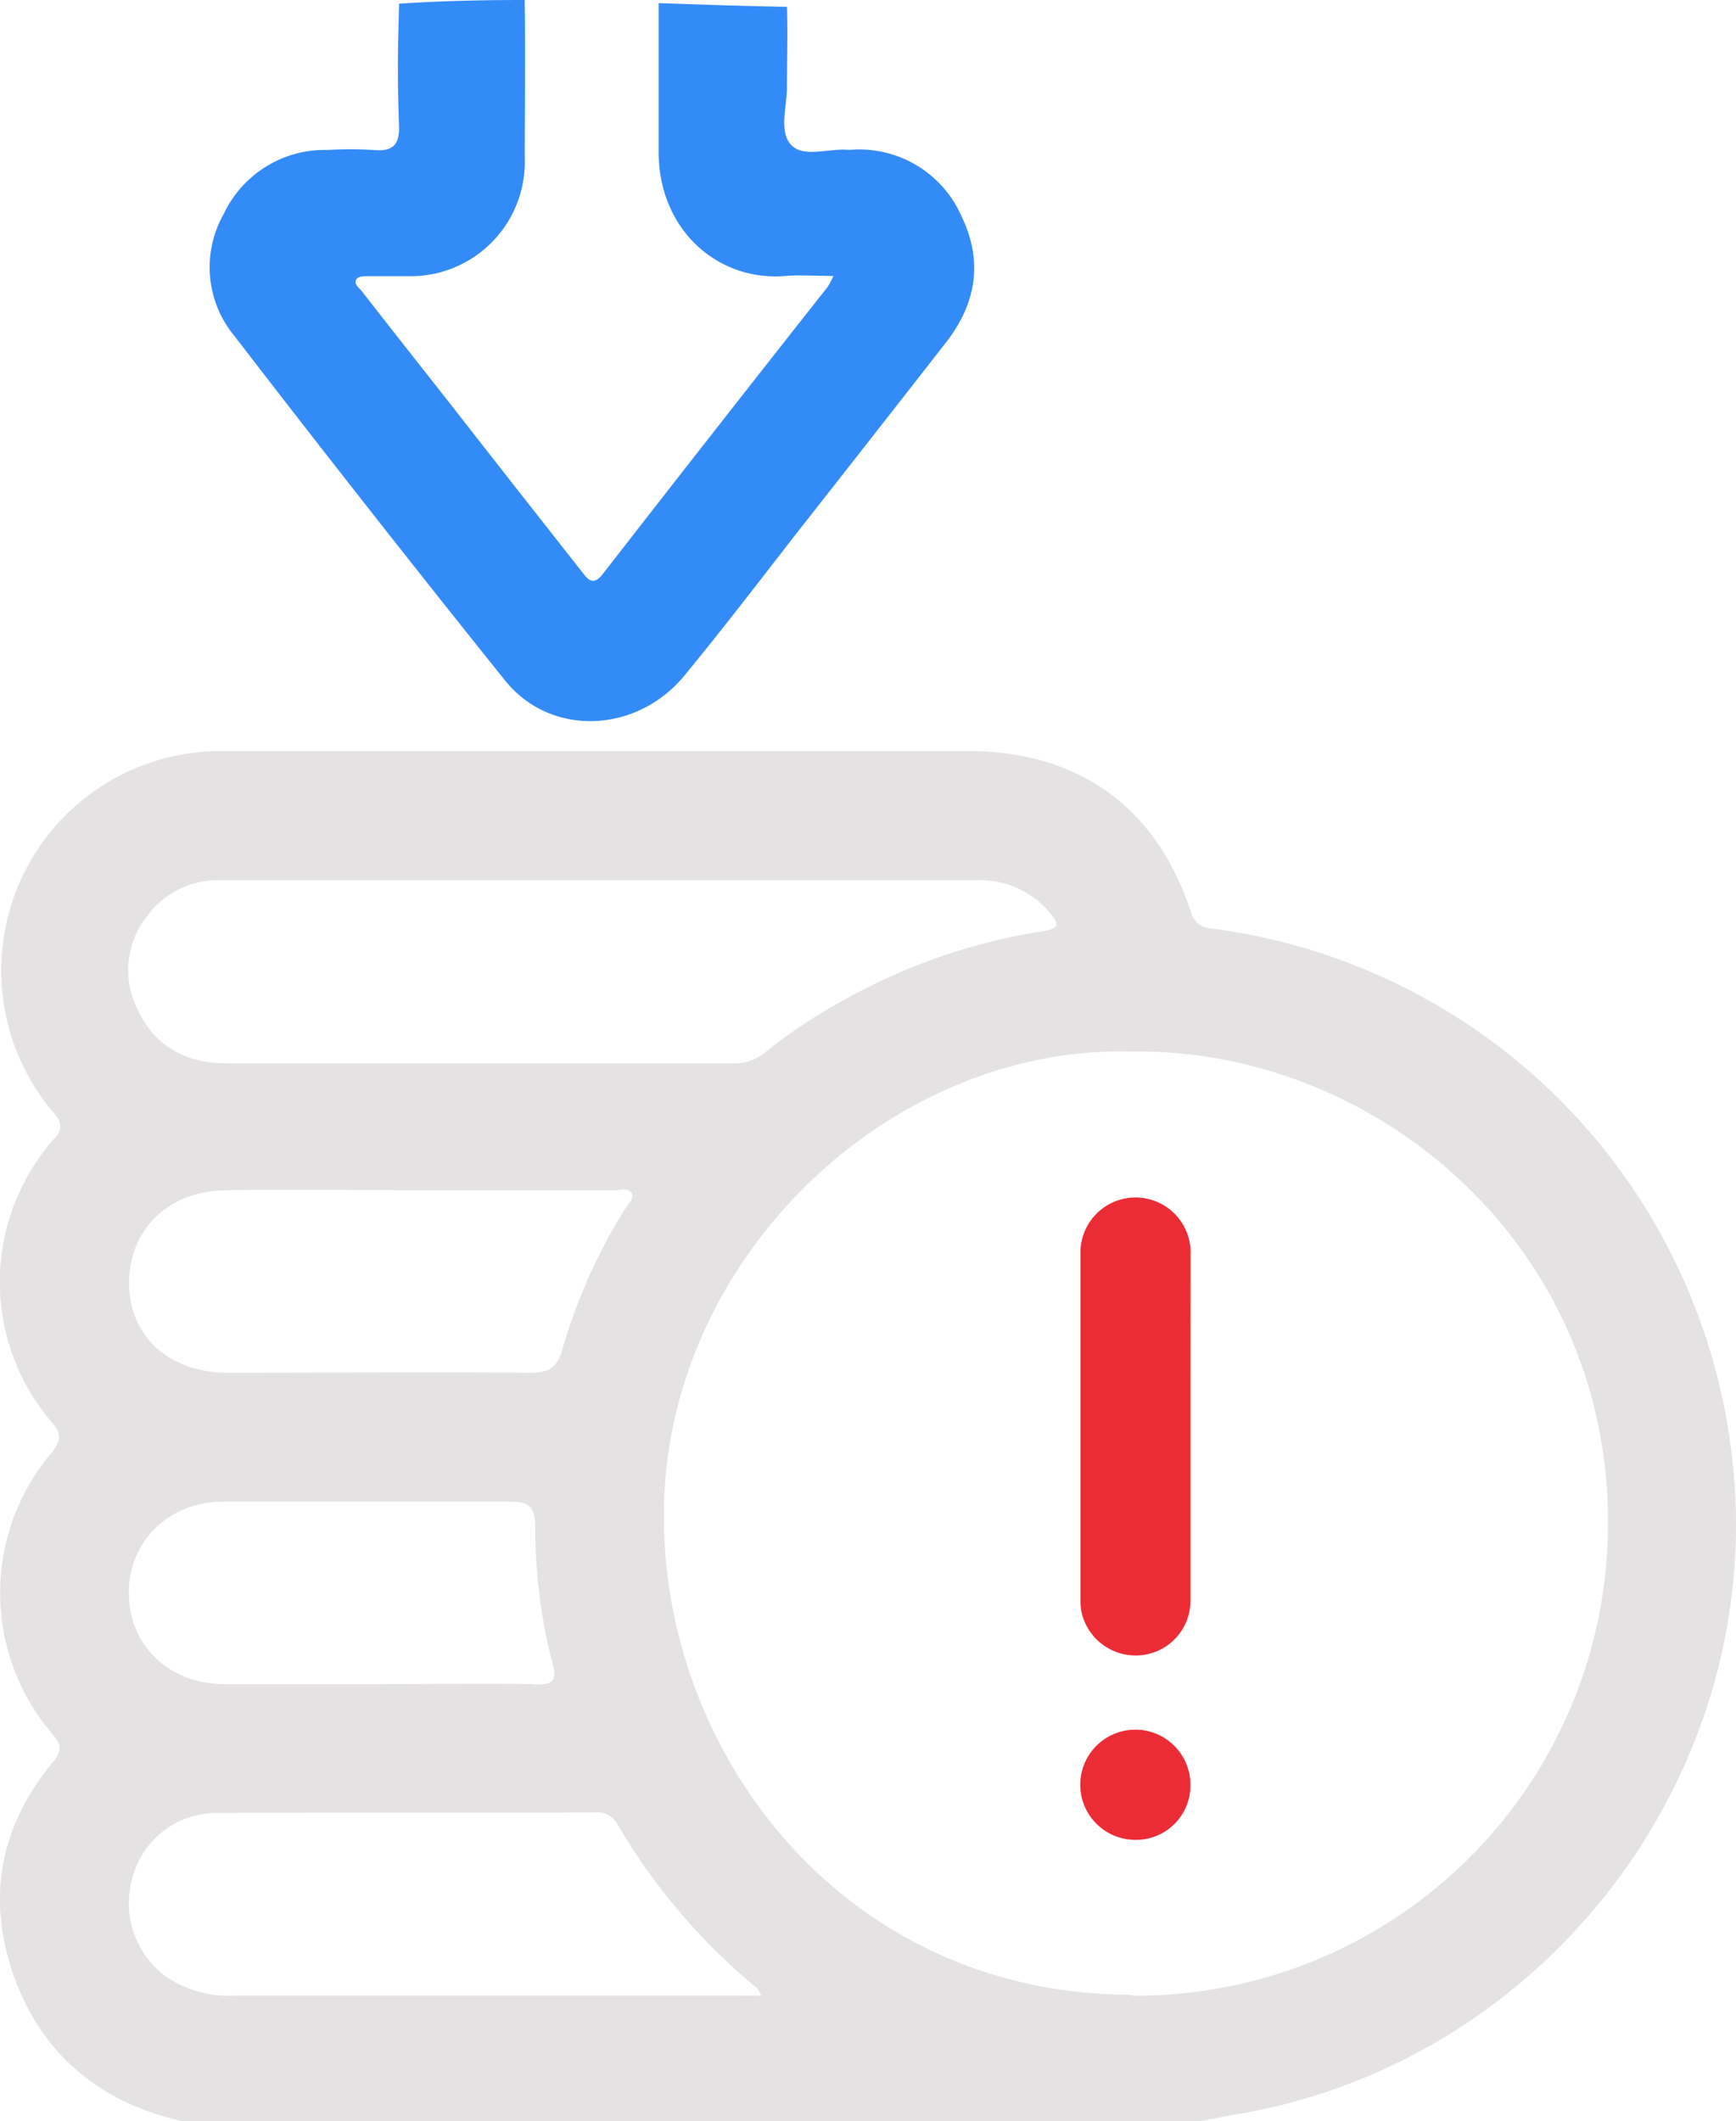
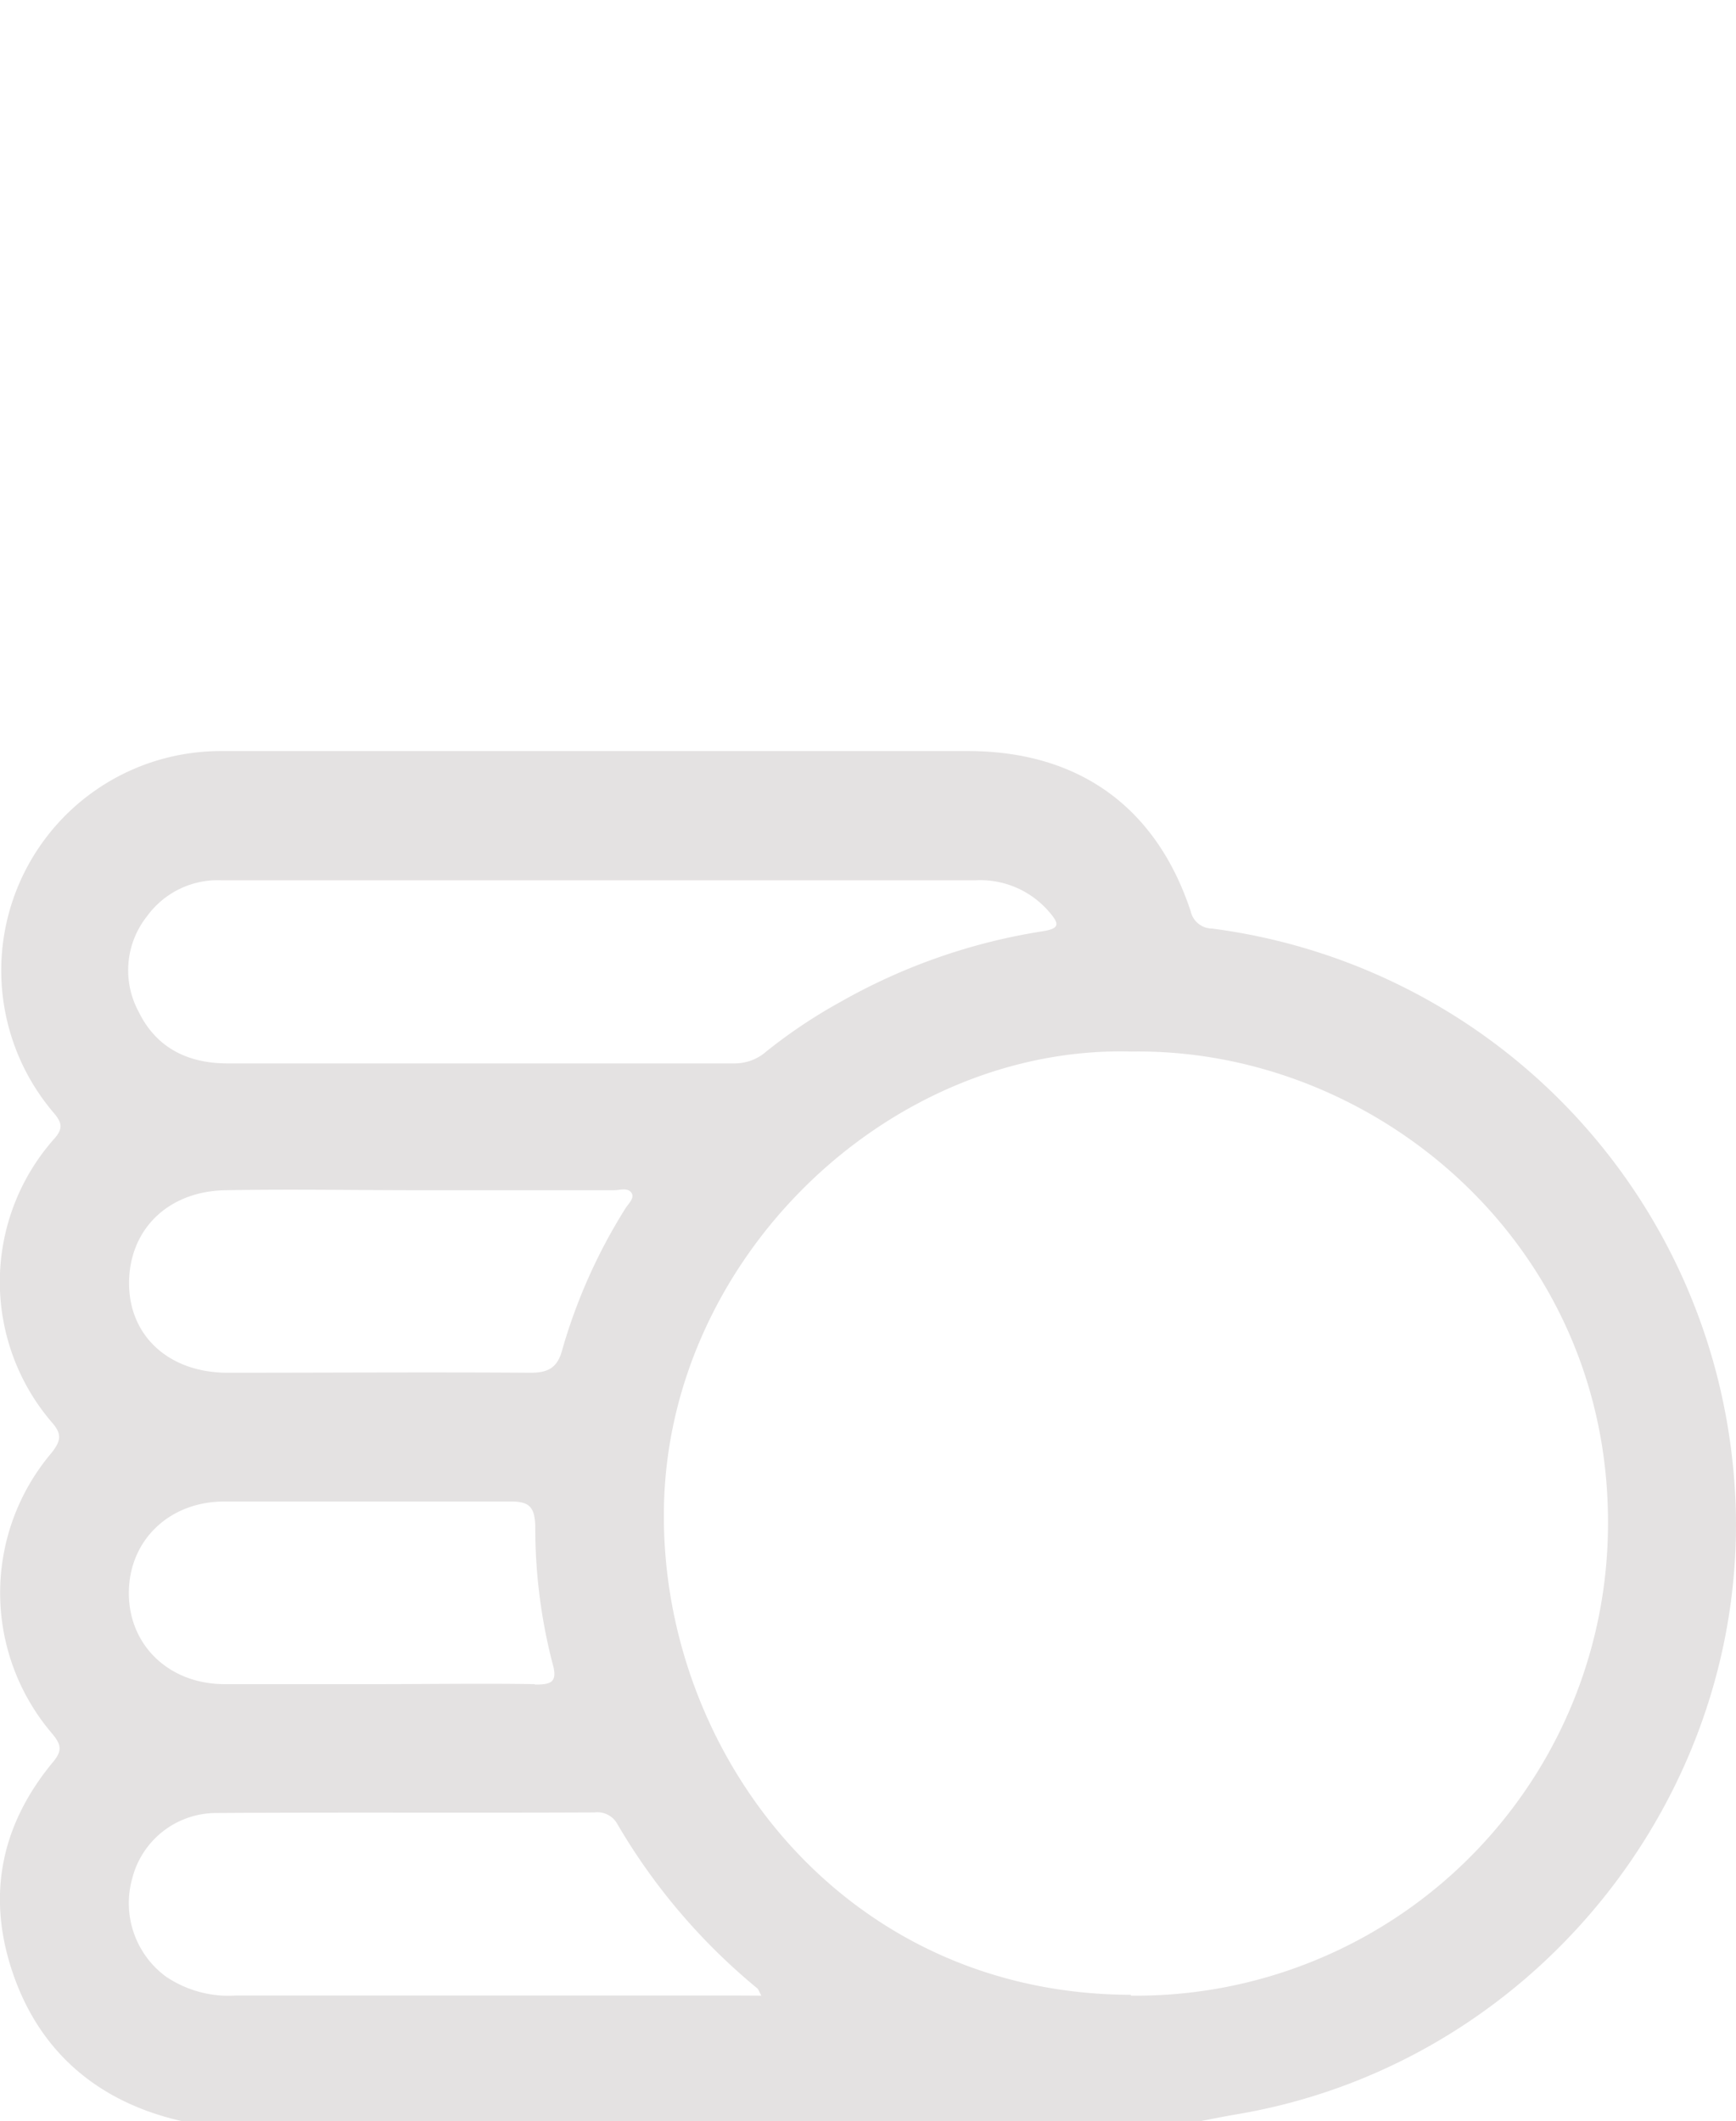
<svg xmlns="http://www.w3.org/2000/svg" viewBox="0 0 144.97 177.11">
  <defs>
    <style>.cls-1{fill:#338bf7;}.cls-2{fill:#e4e2e2;}.cls-3{fill:#ec2c35;}</style>
  </defs>
  <g id="Layer_2" data-name="Layer 2">
    <g id="Layer_1-2" data-name="Layer 1">
-       <path class="cls-1" d="M43.82,0a4.21,4.21,0,0,0,0,.51c.06,4.23,0,8.46,0,12.7A9.54,9.54,0,0,1,34,23.06c-1.08,0-2.17,0-3.26,0-.32,0-.78,0-.94.21-.33.42.16.73.38,1,2.46,3.16,4.94,6.3,7.42,9.45q5.46,7,10.91,13.91c.57.74,1,1.39,1.88.23q9.33-12,18.73-23.91a8.28,8.28,0,0,0,.48-.91c-1.56,0-2.81-.09-4,0C60,23.53,54.94,19.22,55,12.54,55,8.6,55,4.65,55,.7V.26c3.56.12,7.13.25,10.72.31.07,2.23,0,4.47,0,6.7,0,1.64-.7,3.7.34,4.82s3.15.27,4.78.42h.17a9.32,9.32,0,0,1,9.28,5.54c1.85,3.82,1.23,7.4-1.43,10.72C74.78,34,70.71,39.2,66.61,44.41c-3.11,4-6.17,8-9.35,11.87-4,5-11.28,5.29-15.09.53Q30.74,42.56,19.59,28.07a9,9,0,0,1-.92-10.18,9.34,9.34,0,0,1,8.71-5.37,33.87,33.87,0,0,1,3.77,0c1.61.15,2.24-.36,2.17-2.08-.13-3.25-.11-6.52,0-9.78a2,2,0,0,0,0-.35C36.84.07,40.33,0,43.82,0Z" />
      <path class="cls-2" d="M144.6,121.35a50.23,50.23,0,0,0-43.39-43.82,1.84,1.84,0,0,1-1.78-1.45c-2.89-8.72-9.37-13.36-18.59-13.37H18.53a18.58,18.58,0,0,0-4.75.6A18.32,18.32,0,0,0,4.46,92.89c.72.84.86,1.34,0,2.27a18,18,0,0,0-.14,23.59c.89,1,.75,1.57,0,2.54a18.07,18.07,0,0,0,.06,23.49c.76.93.83,1.42,0,2.4C0,152.49-1.15,158.49,1.16,165s7.19,10.55,14,12.1h85.13c.95-.18,1.9-.38,2.85-.54C129.34,172.22,147.84,147.59,144.6,121.35ZM12.28,76.5a7.3,7.3,0,0,1,6.23-3q15.78,0,31.57,0c10.46,0,20.92,0,31.39,0a7.57,7.57,0,0,1,6.09,2.58c1,1.13.9,1.46-.57,1.69a49.65,49.65,0,0,0-16.74,5.85A43.59,43.59,0,0,0,64,87.79a4,4,0,0,1-2.64,1c-14.12,0-28.25,0-42.37,0-3.28,0-5.94-1.28-7.42-4.33A7.26,7.26,0,0,1,12.28,76.5Zm31.95,38.12c-8.4-.06-16.81,0-25.21,0-4.86,0-8.16-3-8.24-7.31-.08-4.55,3.17-7.85,8.06-7.93,5.43-.1,10.86,0,16.29,0h0c5.38,0,10.75,0,16.13,0,.5,0,1.14-.24,1.46.2s-.25.92-.5,1.33a45.94,45.94,0,0,0-5.29,11.87C46.52,114.26,45.71,114.63,44.23,114.62Zm.42,26c-4.4-.07-8.8,0-13.2,0-4.23,0-8.46,0-12.69,0-4.63,0-8-3.23-8-7.6s3.33-7.63,7.94-7.65c8,0,16,0,24,0,1.51,0,1.94.49,2,2a45.18,45.18,0,0,0,1.44,11.52C46.58,140.4,46.1,140.68,44.65,140.65Zm17.05,26h-42a9.35,9.35,0,0,1-5.84-1.58,7.61,7.61,0,0,1-2.81-8.22,7.24,7.24,0,0,1,6.9-5.44c10.57-.07,21.14,0,31.71-.05a1.89,1.89,0,0,1,1.87.93,51.17,51.17,0,0,0,11.71,13.76c.08.06.11.19.34.61Zm32.74-.06c-24-.06-39.19-20.15-39-40.32.15-21.14,18.81-39,39.07-38.44,20.33-.3,40,16.13,39.77,39.7A39.42,39.42,0,0,1,94.44,166.63Z" />
-       <path class="cls-3" d="M99.41,119.2c0,4.83,0,9.67,0,14.5a4.56,4.56,0,0,1-3.86,4.47,4.63,4.63,0,0,1-5.19-3.38,4.86,4.86,0,0,1-.13-1.26q0-14.37,0-28.73a4.6,4.6,0,1,1,9.19,0C99.42,109.59,99.41,114.39,99.41,119.2Z" />
-       <path class="cls-3" d="M94.87,153.62a4.6,4.6,0,1,1,4.54-4.56A4.54,4.54,0,0,1,94.87,153.62Z" />
    </g>
  </g>
</svg>